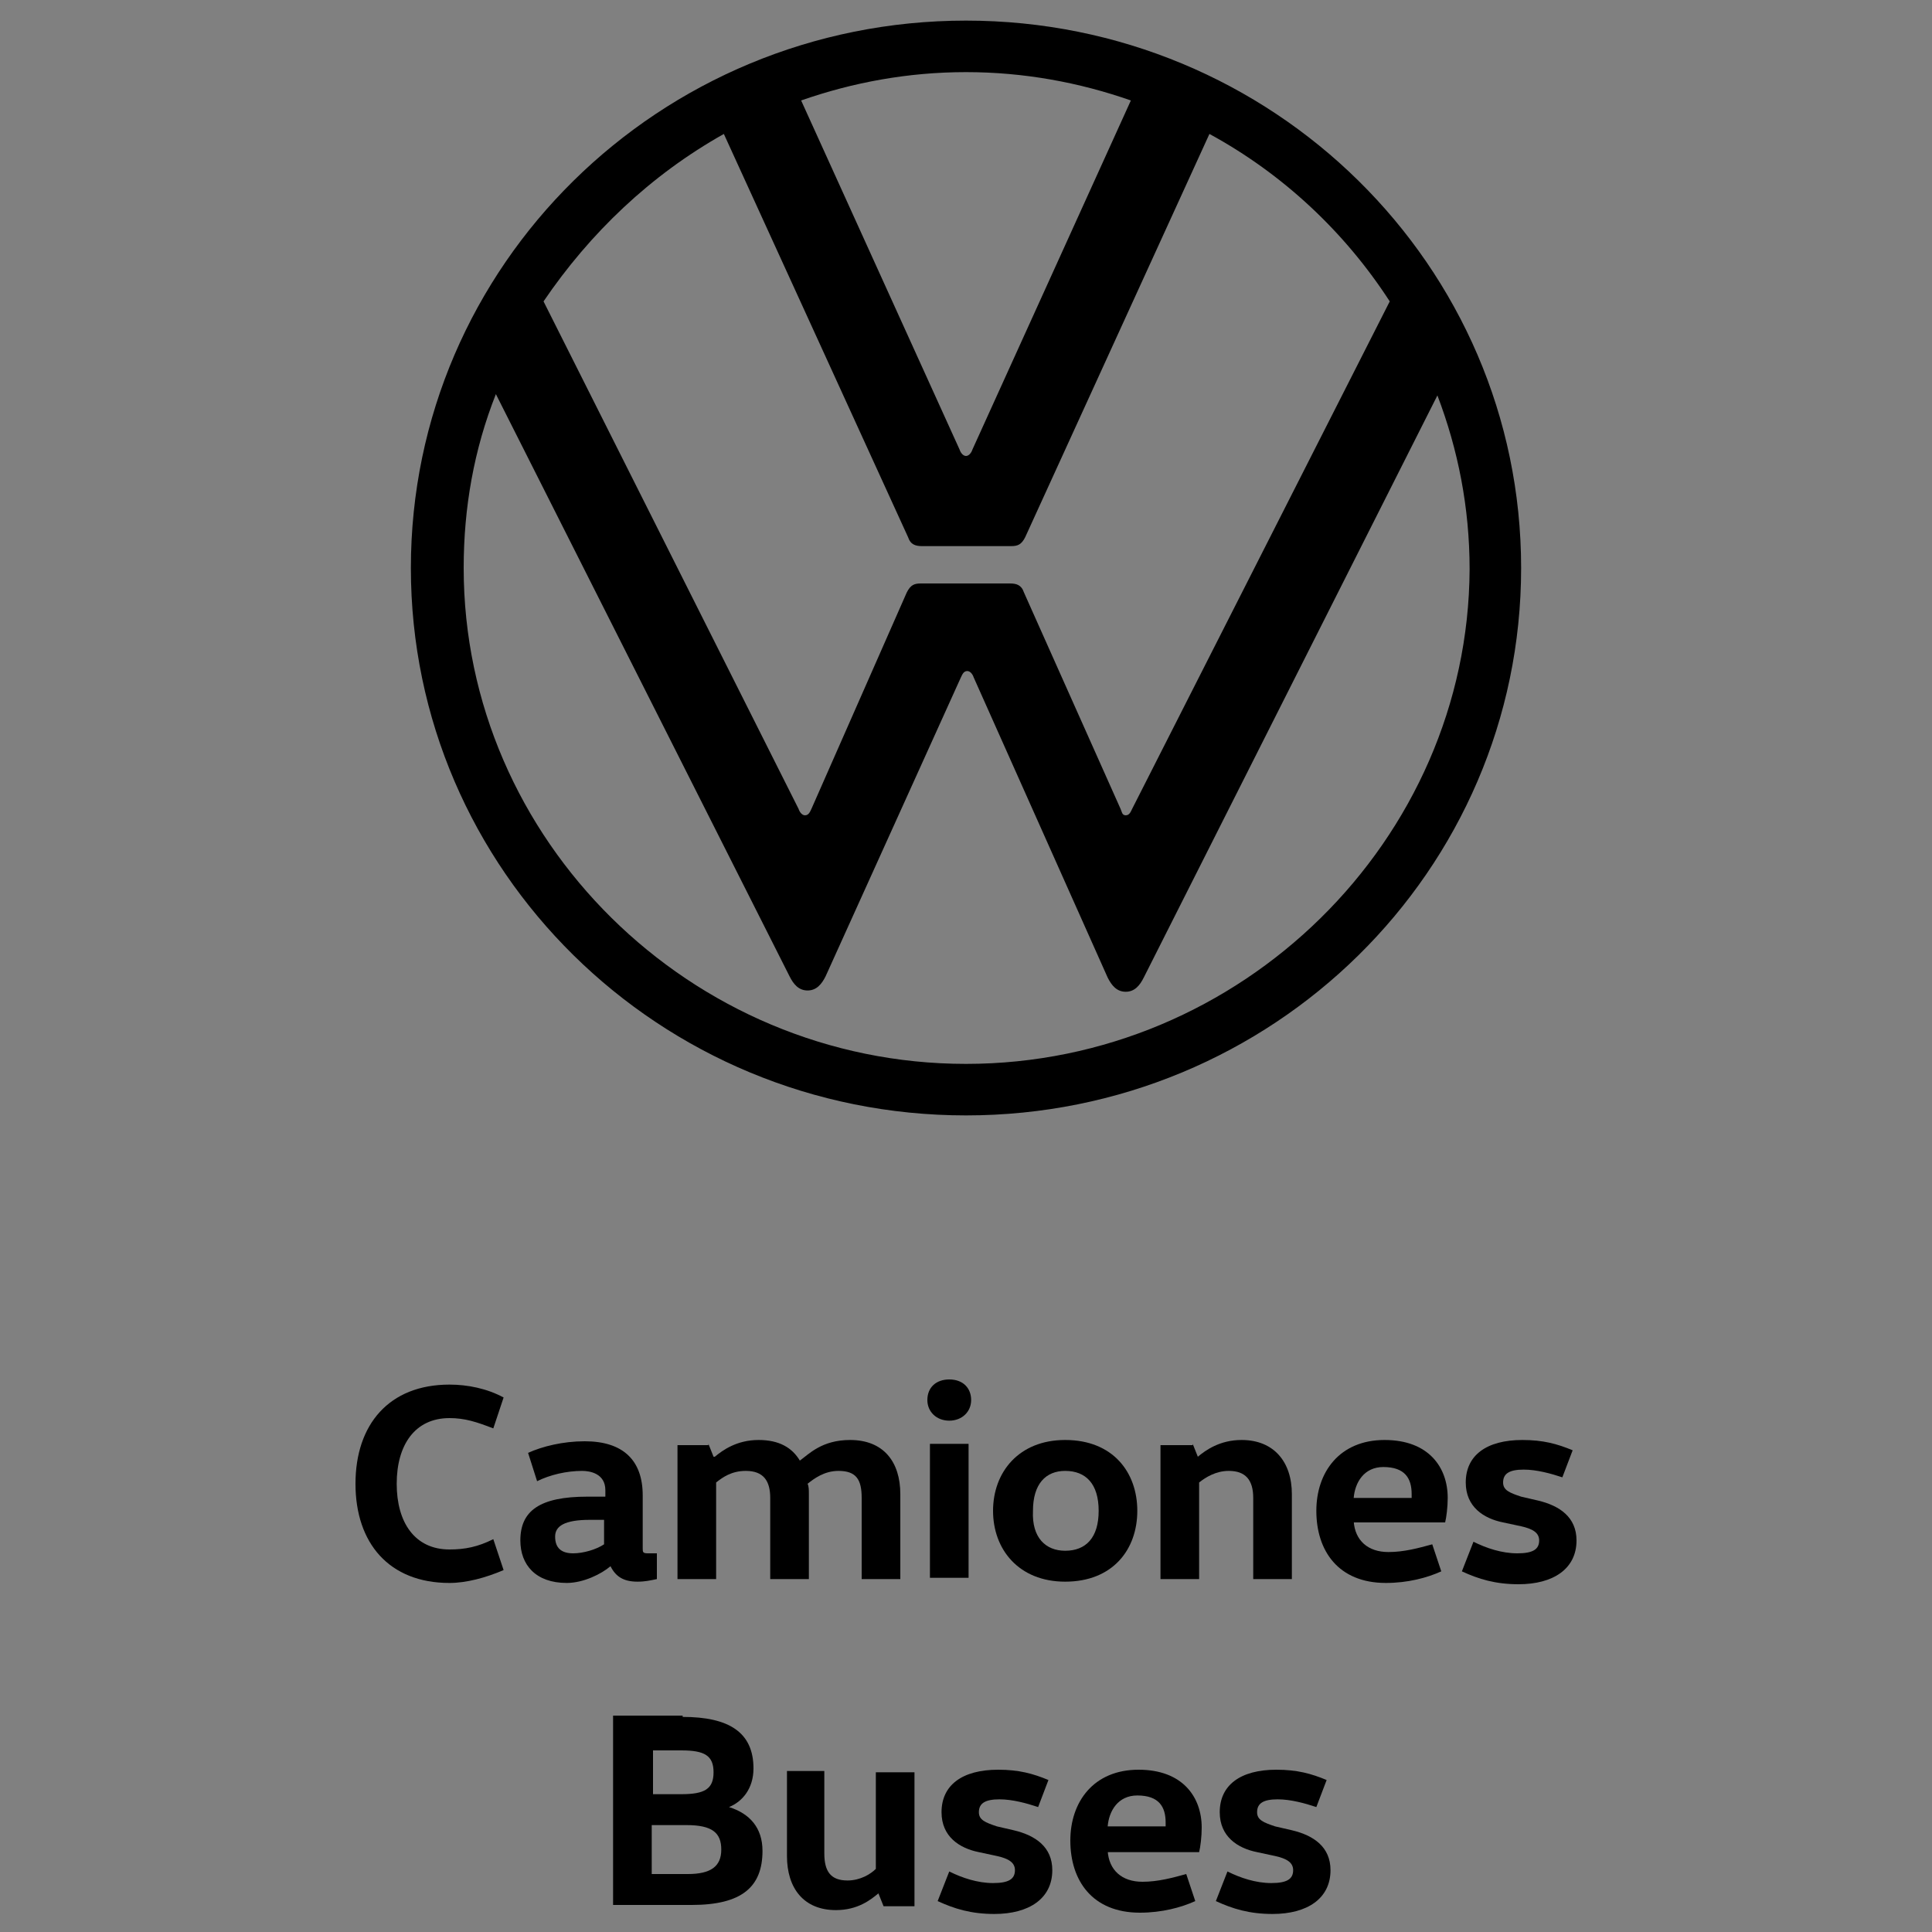
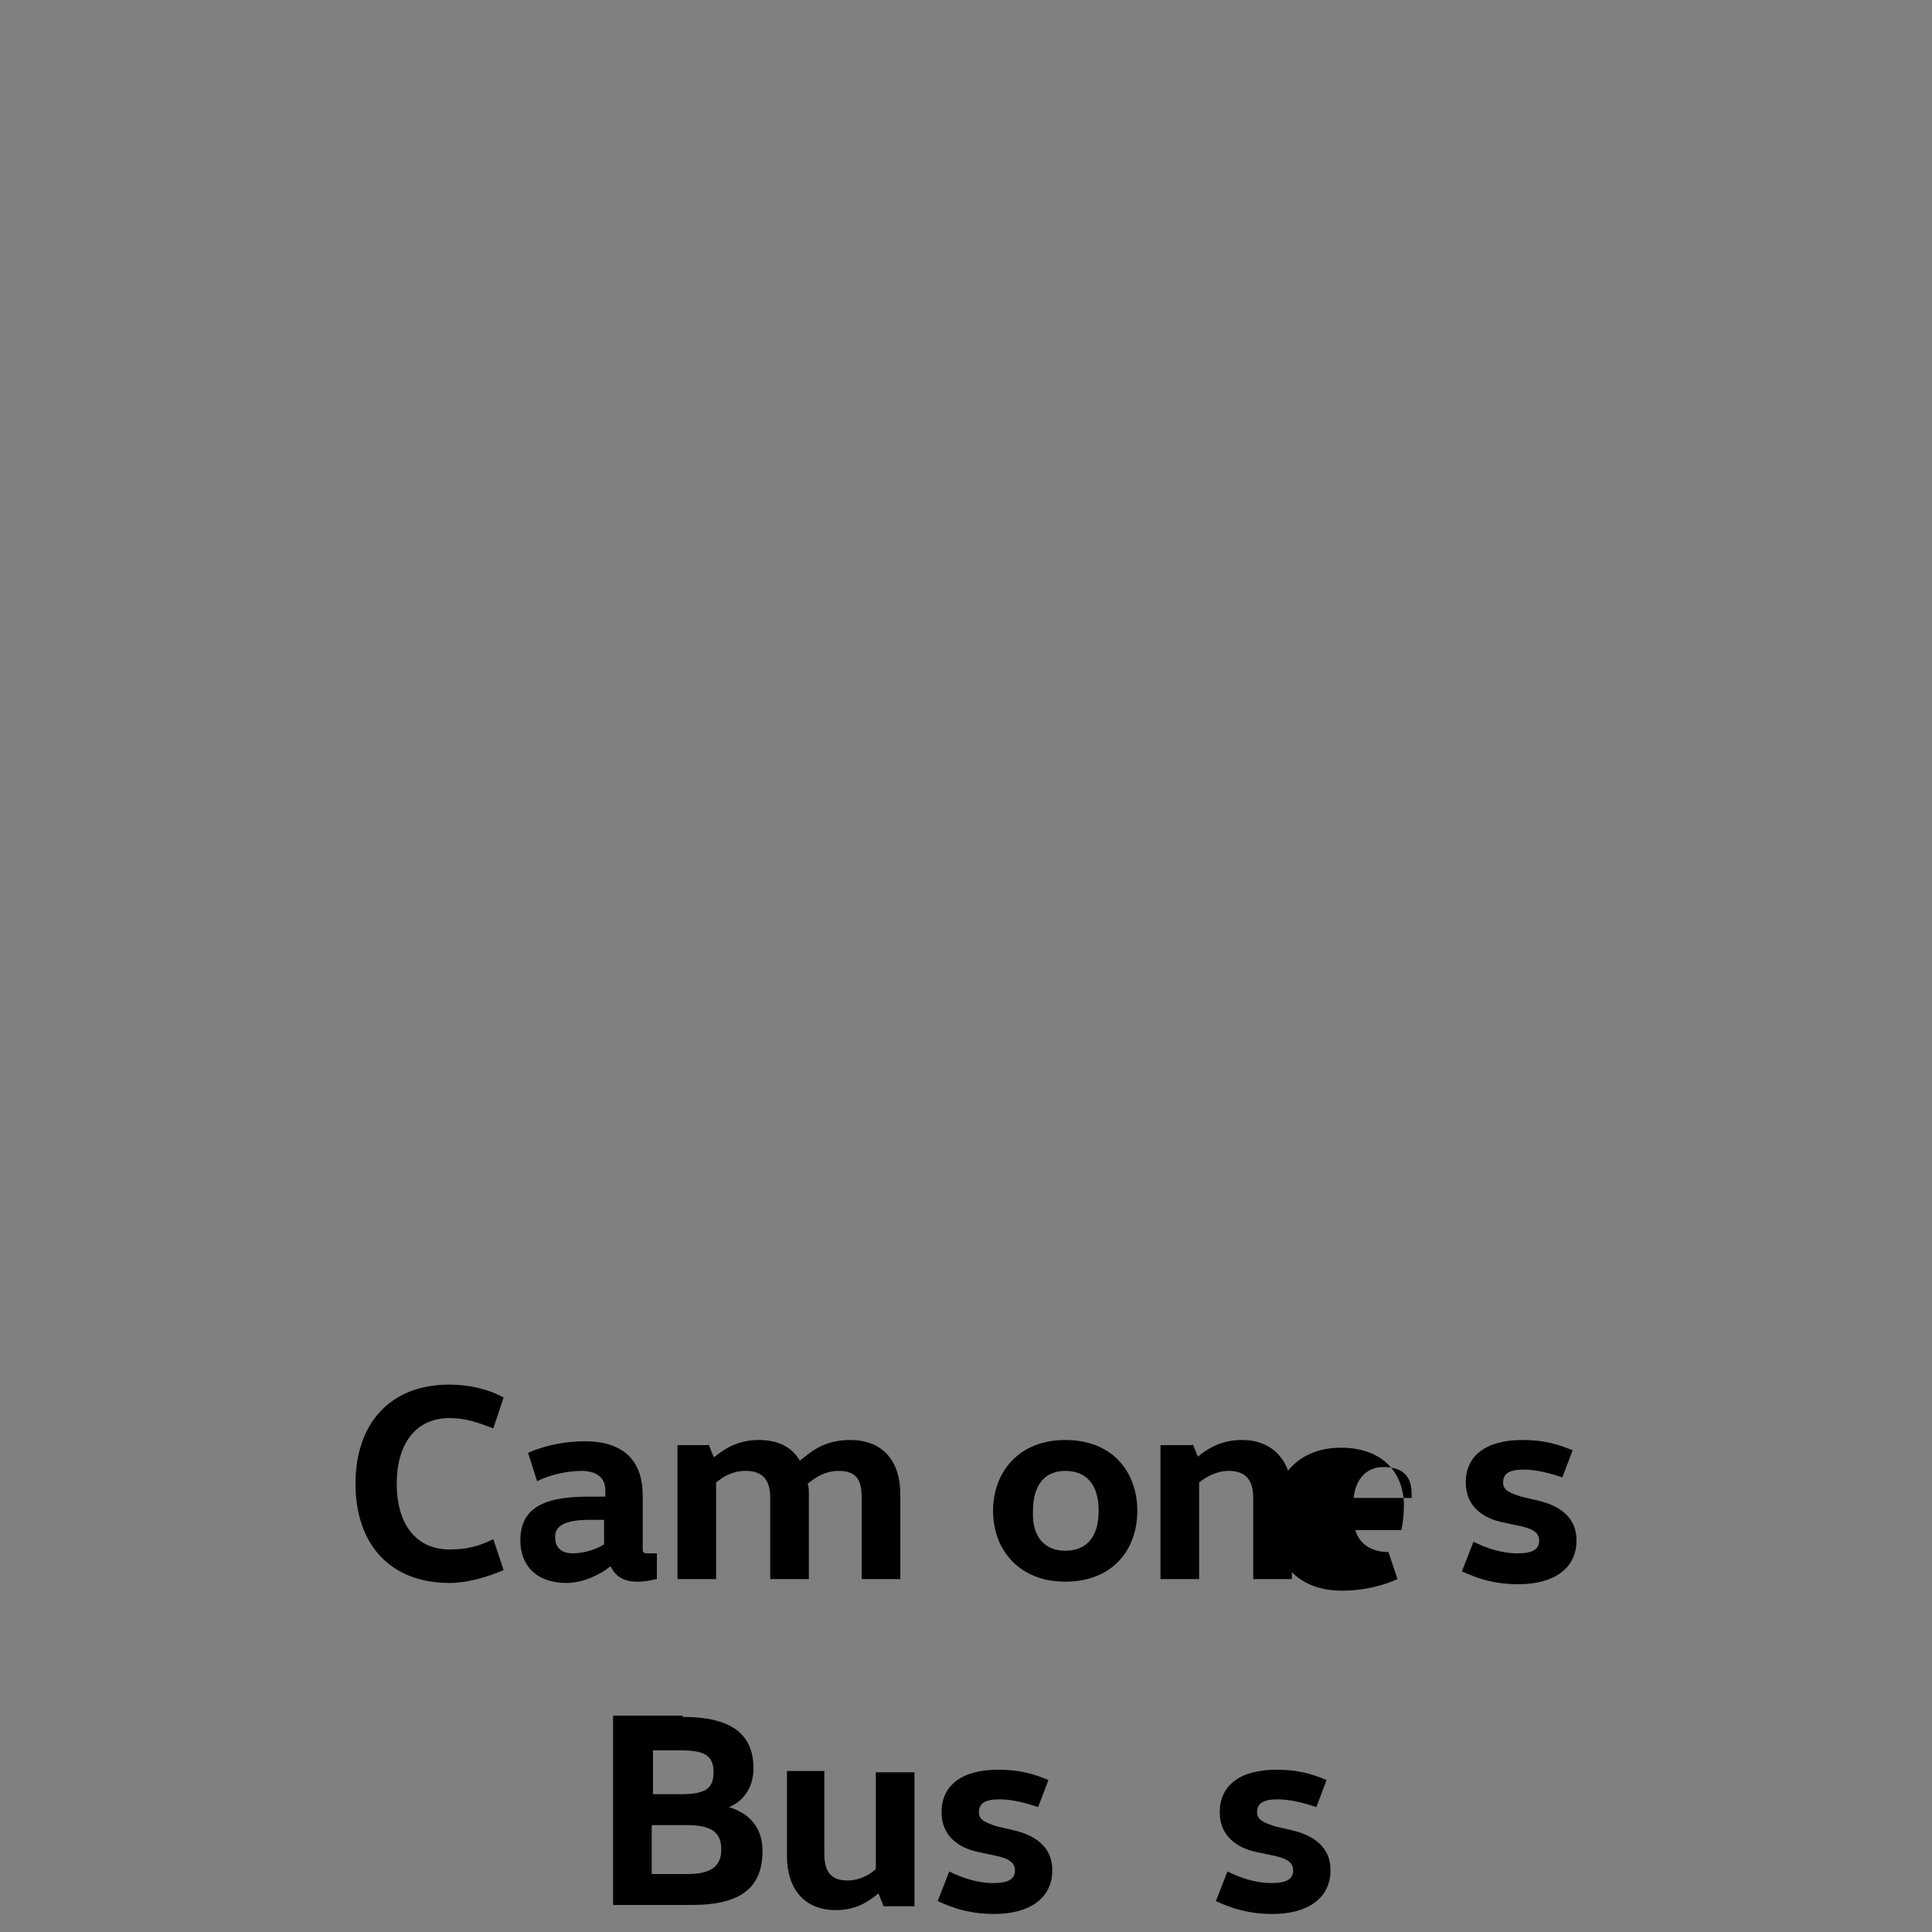
<svg xmlns="http://www.w3.org/2000/svg" version="1.1" x="0px" y="0px" viewBox="0 0 150 150" style="enable-background:new 0 0 150 150;" xml:space="preserve">
  <rect x="0" y="0" width="150" height="150" fill="#808080" stroke="none" />
  <style type="text/css">
	.st0{display:none;}
	.st1{display:inline;}
	.st2{fill:#FFFFFF;}
</style>
  <g id="W" class="st0">
    <path class="st1" d="M75,141.6c-45.2,0.8-78.8-47.9-62.2-89.8l38.8,78.2c0.5,1,1.1,1.8,2.4,1.8c2.1,2.3,19.3-41.2,20.2-41.9   c0.4-1,1.3-1.1,1.6,0c1,0.8,17.9,44,20.2,41.9c1.2,0,1.8-0.8,2.4-1.8l38.8-78.2C153.8,93.7,120.2,142.4,75,141.6 M75,59.9   C73.6,59.8,54.1,13,53.3,12.2c13.4-5,30-5,43.4,0C95.9,13,76.4,59.8,75,59.9 M53.8,108.1c-1.4-0.4-33.7-68-34.6-68.9   c6-9.2,14.1-17,23.9-22.4l24.3,54.1c0.4,1,1,1.2,1.8,1.2c1.5-0.5,13.2,1.2,13.5-1.2L107,16.7c9.7,5.4,17.8,13.2,23.9,22.4L97,107.3   c-0.4,1-1.3,1.1-1.6,0c0,0-12.7-29.1-12.7-29.1c-0.3-2.5-12-0.7-13.5-1.2C66.3,75.8,55.9,107.7,53.8,108.1 M75,148.3   C170.9,148,170.9,2,75,1.7C-20.9,2-20.9,148,75,148.3" />
  </g>
  <g id="W2">
    <path class="st2" d="M380,387.9c-12.7,0-23-10.3-23-22.8c0-2.8,0.5-5.5,1.5-7.9l13.5,26.7c0.2,0.4,0.4,0.6,0.8,0.6   c0.4,0,0.7-0.3,0.8-0.6l6.2-13.7c0.1-0.1,0.1-0.3,0.3-0.3c0.1,0,0.2,0.1,0.3,0.3l6.2,13.7c0.2,0.3,0.4,0.6,0.8,0.6   c0.4,0,0.6-0.3,0.8-0.6l13.5-26.7c1,2.5,1.5,5.1,1.5,7.9C403,377.6,392.6,387.9,380,387.9 M380,360c-0.1,0-0.2-0.1-0.3-0.3l-7.2-16   c2.3-0.8,4.9-1.3,7.5-1.3c2.6,0,5.2,0.5,7.5,1.3l-7.2,16C380.2,359.8,380.1,360,380,360 M372.6,376.4c-0.1,0-0.2-0.1-0.3-0.3   l-11.7-23.3c2.1-3.2,4.9-5.8,8.3-7.7l8.4,18.5c0.1,0.3,0.4,0.4,0.6,0.4h4.1c0.3,0,0.5-0.1,0.6-0.4l8.4-18.5   c3.4,1.9,6.2,4.5,8.3,7.7l-11.7,23.3c-0.1,0.1-0.1,0.3-0.3,0.3s-0.2-0.1-0.3-0.3l-4.4-9.9c-0.1-0.4-0.4-0.4-0.6-0.4h-4.1   c-0.3,0-0.5,0.1-0.6,0.4l-4.4,9.9C372.8,376.3,372.7,376.4,372.6,376.4 M380,390.2c14.1,0,25.4-11.2,25.4-25.1   c0-13.9-11.4-25.1-25.4-25.1c-14.1,0-25.4,11.2-25.4,25.1C354.5,379,365.9,390.2,380,390.2" />
    <path class="st2" d="M356.3,402.5c0.8,0,1.7,0.2,2.5,0.6l-0.5,1.4c-0.7-0.3-1.3-0.4-2-0.4c-1.6,0-2.4,1.2-2.4,3c0,1.8,0.8,3,2.4,3   c0.7,0,1.3-0.1,2-0.4l0.5,1.4c-0.8,0.4-1.7,0.6-2.5,0.6c-2.8,0-4.3-1.8-4.3-4.5C352,404.3,353.5,402.5,356.3,402.5" />
    <path class="st2" d="M365.1,410c0,0.2,0,0.2,0.2,0.2h0.5v1.2c-0.3,0.1-0.5,0.1-0.9,0.1c-0.7,0-1-0.3-1.2-0.7h0   c-0.4,0.3-1.2,0.8-2,0.8c-1.4,0-2.1-0.8-2.1-1.9c0-1.4,0.9-2,3.1-2h0.8v-0.3c0-0.8-0.7-0.9-1.1-0.9c-0.7,0-1.5,0.2-2.1,0.4   l-0.4-1.3c0.7-0.3,1.6-0.5,2.6-0.5c1.8,0,2.7,0.9,2.7,2.5V410z M362.7,408.7c-1.2,0-1.6,0.3-1.6,0.8c0,0.5,0.3,0.7,0.8,0.7   c0.5,0,1.1-0.2,1.4-0.4v-1.1H362.7z" />
-     <path class="st2" d="M368.1,405.2l0.2,0.6h0c0.4-0.3,1-0.8,2-0.8c0.9,0,1.5,0.3,1.9,0.9h0c0.4-0.3,1-0.9,2.3-0.9   c1.5,0,2.3,1,2.3,2.5v3.9h-1.7v-3.7c0-0.8-0.3-1.2-1.1-1.2c-0.6,0-1.1,0.3-1.4,0.6c0,0.1,0.1,0.3,0.1,0.5v3.9H371v-3.7   c0-0.8-0.3-1.2-1.1-1.2c-0.6,0-1.1,0.3-1.4,0.5v4.4h-1.7v-6.1H368.1z" />
    <path class="st2" d="M379.2,402.3c0.6,0,1,0.4,1,0.9c0,0.5-0.4,0.9-1,0.9c-0.6,0-1-0.4-1-0.9C378.2,402.7,378.6,402.3,379.2,402.3    M378.3,405.2h1.7v6.1h-1.7V405.2z" />
    <path class="st2" d="M384.5,411.6c-2.1,0-3.3-1.5-3.3-3.3c0-1.8,1.2-3.3,3.3-3.3c2.2,0,3.3,1.5,3.3,3.3   C387.8,410.1,386.7,411.6,384.5,411.6 M384.5,410.1c0.9,0,1.5-0.6,1.5-1.8s-0.6-1.8-1.5-1.8c-0.9,0-1.5,0.6-1.5,1.8   S383.6,410.1,384.5,410.1" />
    <path class="st2" d="M390.3,405.2l0.2,0.6h0c0.4-0.3,1-0.8,2-0.8c1.5,0,2.3,1,2.3,2.5v3.9h-1.7v-3.7c0-0.8-0.3-1.2-1.1-1.2   c-0.6,0-1.1,0.3-1.3,0.5v4.4h-1.7v-6.1H390.3z" />
    <path class="st2" d="M397.7,408.8c0.1,0.9,0.6,1.4,1.6,1.4c0.7,0,1.4-0.2,2-0.4l0.4,1.2c-0.6,0.3-1.5,0.5-2.5,0.5   c-2.2,0-3.2-1.5-3.2-3.3c0-1.7,1.1-3.3,3.1-3.3c2,0,2.9,1.2,2.9,2.7c0,0.4-0.1,0.9-0.1,1.1H397.7z M400.4,407.7c0-0.1,0-0.1,0-0.2   c0-0.7-0.3-1.3-1.3-1.3c-0.9,0-1.3,0.7-1.4,1.4H400.4z" />
    <path class="st2" d="M403.2,409.7c0.6,0.3,1.3,0.5,2,0.5c0.7,0,1-0.2,1-0.6c0-0.4-0.3-0.5-0.9-0.7l-0.8-0.2   c-0.9-0.2-1.7-0.7-1.7-1.8c0-1.2,1-2,2.6-2c0.9,0,1.6,0.2,2.3,0.4l-0.5,1.2c-0.6-0.2-1.2-0.4-1.8-0.4c-0.7,0-0.9,0.2-0.9,0.6   c0,0.4,0.3,0.5,0.8,0.6l0.8,0.2c1,0.2,1.8,0.8,1.8,1.8c0,1.3-1,2-2.6,2c-1.1,0-1.8-0.2-2.6-0.6L403.2,409.7z" />
    <path class="st2" d="M366.9,417.8c2.1,0,3.3,0.7,3.3,2.3c0,0.9-0.5,1.5-1.1,1.8v0c0.9,0.3,1.5,1,1.5,2c0,1.6-1,2.5-3.2,2.5h-3.6   v-8.7H366.9z M365.5,421.3h1.3c1,0,1.5-0.2,1.5-1c0-0.8-0.4-1-1.5-1h-1.3V421.3z M365.5,425h1.7c1.1,0,1.5-0.3,1.5-1.1   c0-0.8-0.4-1.1-1.6-1.1h-1.6V425z" />
    <path class="st2" d="M373.5,420.3v3.7c0,0.8,0.3,1.2,1.1,1.2c0.6,0,1-0.3,1.3-0.5v-4.4h1.7v6.1h-1.4l-0.2-0.6h0   c-0.4,0.3-1,0.8-1.9,0.8c-1.5,0-2.3-1-2.3-2.5v-3.9H373.5z" />
    <path class="st2" d="M379.2,424.8c0.6,0.3,1.3,0.5,2,0.5c0.7,0,1-0.2,1-0.6c0-0.4-0.3-0.5-0.9-0.7l-0.8-0.2   c-0.9-0.2-1.7-0.7-1.7-1.8c0-1.2,1-2,2.6-2c0.9,0,1.6,0.2,2.3,0.4l-0.5,1.2c-0.6-0.2-1.2-0.4-1.8-0.4c-0.7,0-0.9,0.2-0.9,0.6   c0,0.4,0.3,0.5,0.8,0.6l0.8,0.2c1,0.2,1.8,0.8,1.8,1.8c0,1.3-1,2-2.6,2c-1.1,0-1.8-0.2-2.6-0.6L379.2,424.8z" />
    <path class="st2" d="M386.4,423.9c0.1,0.9,0.6,1.4,1.6,1.4c0.7,0,1.4-0.2,2-0.4l0.4,1.2c-0.6,0.3-1.5,0.5-2.5,0.5   c-2.2,0-3.2-1.5-3.2-3.3c0-1.7,1.1-3.3,3.1-3.3c2,0,2.9,1.2,2.9,2.7c0,0.4-0.1,0.9-0.1,1.1H386.4z M389.1,422.8c0-0.1,0-0.1,0-0.2   c0-0.7-0.3-1.3-1.3-1.3c-0.9,0-1.3,0.7-1.4,1.4H389.1z" />
    <path class="st2" d="M391.9,424.8c0.6,0.3,1.3,0.5,2,0.5c0.7,0,1-0.2,1-0.6c0-0.4-0.3-0.5-0.9-0.7l-0.8-0.2   c-0.9-0.2-1.7-0.7-1.7-1.8c0-1.2,1-2,2.6-2c0.9,0,1.6,0.2,2.3,0.4l-0.5,1.2c-0.6-0.2-1.2-0.4-1.8-0.4c-0.7,0-0.9,0.2-0.9,0.6   c0,0.4,0.3,0.5,0.8,0.6l0.8,0.2c1,0.2,1.8,0.8,1.8,1.8c0,1.3-1,2-2.6,2c-1.1,0-1.8-0.2-2.6-0.6L391.9,424.8z" />
    <g>
-       <path d="M75,82.6c-21.4,0-39-17.4-39-38.5c0-4.7,0.8-9.2,2.5-13.5l22.8,45.2c0.3,0.6,0.7,1.1,1.4,1.1c0.7,0,1.1-0.5,1.4-1.1    l10.5-23.2c0.1-0.2,0.2-0.5,0.5-0.5c0.2,0,0.4,0.2,0.5,0.5L86,75.9c0.3,0.6,0.7,1.1,1.4,1.1c0.7,0,1.1-0.5,1.4-1.1l22.8-45.2    c1.6,4.2,2.5,8.7,2.5,13.5C114,65.2,96.4,82.6,75,82.6 M75,35.4c-0.2,0-0.4-0.2-0.5-0.5L62.2,7.8c4-1.4,8.3-2.2,12.8-2.2    c4.5,0,8.8,0.8,12.8,2.2L75.5,34.9C75.4,35.2,75.2,35.4,75,35.4 M62.5,63.3c-0.2,0-0.4-0.2-0.5-0.5L42.2,23.4    c3.6-5.3,8.3-9.8,14-13l14.3,31.3c0.2,0.6,0.6,0.7,1.1,0.7h6.9c0.5,0,0.8-0.1,1.1-0.7l14.3-31.3c5.7,3.1,10.5,7.6,14,13L87.9,62.8    c-0.1,0.2-0.2,0.5-0.5,0.5S87.1,63,87,62.8l-7.5-16.8c-0.2-0.6-0.6-0.7-1.1-0.7h-6.9c-0.5,0-0.8,0.1-1.1,0.7L63,62.8    C62.9,63,62.8,63.3,62.5,63.3 M75,86.6c23.8,0,43.1-19,43.1-42.5c0-23.5-19.3-42.5-43.1-42.5c-23.8,0-43.1,19-43.1,42.5    C31.9,67.6,51.2,86.6,75,86.6" />
      <path d="M34.9,107.5c1.4,0,2.9,0.3,4.2,1l-0.8,2.4c-1.3-0.5-2.2-0.8-3.4-0.8c-2.7,0-4.1,2.1-4.1,5.1c0,3,1.4,5.1,4.1,5.1    c1.2,0,2.2-0.2,3.4-0.8l0.8,2.4c-1.4,0.6-2.9,1-4.2,1c-4.7,0-7.3-3.1-7.3-7.7C27.6,110.6,30.2,107.5,34.9,107.5" />
      <path d="M49.9,120.2c0,0.3,0,0.4,0.4,0.4H51v2c-0.5,0.1-0.9,0.2-1.5,0.2c-1.1,0-1.7-0.4-2.1-1.2h0c-0.7,0.6-2.1,1.3-3.4,1.3    c-2.4,0-3.6-1.4-3.6-3.3c0-2.3,1.5-3.4,5.2-3.4H47v-0.5c0-1.3-1.2-1.5-1.8-1.5c-1.2,0-2.5,0.3-3.5,0.8l-0.7-2.2    c1.1-0.5,2.7-0.9,4.4-0.9c3,0,4.5,1.5,4.5,4.2V120.2z M45.8,118c-2,0-2.7,0.5-2.7,1.3c0,0.9,0.5,1.3,1.4,1.3    c0.8,0,1.8-0.3,2.4-0.7V118H45.8z" />
      <path d="M55,112.1l0.4,1h0.1c0.6-0.5,1.7-1.3,3.4-1.3c1.6,0,2.6,0.6,3.2,1.6h0c0.7-0.5,1.7-1.6,3.9-1.6c2.6,0,3.9,1.7,3.9,4.2v6.6    h-3v-6.3c0-1.4-0.4-2.1-1.8-2.1c-1.1,0-1.9,0.6-2.4,1c0.1,0.2,0.1,0.5,0.1,0.8v6.6h-3v-6.3c0-1.3-0.5-2.1-1.9-2.1    c-1.1,0-1.8,0.5-2.3,0.9v7.5h-3v-10.4H55z" />
-       <path d="M73.7,107.1c1.1,0,1.7,0.7,1.7,1.6c0,0.9-0.7,1.6-1.7,1.6c-1,0-1.7-0.7-1.7-1.6C72,107.7,72.7,107.1,73.7,107.1     M72.2,112.1h3v10.4h-3V112.1z" />
      <path d="M82.7,122.8c-3.6,0-5.6-2.5-5.6-5.5c0-3,2-5.5,5.6-5.5c3.7,0,5.6,2.5,5.6,5.5C88.3,120.3,86.4,122.8,82.7,122.8     M82.7,120.4c1.6,0,2.6-1,2.6-3.1c0-2.1-1-3.1-2.6-3.1c-1.5,0-2.5,1-2.5,3.1C80.1,119.4,81.2,120.4,82.7,120.4" />
      <path d="M92.6,112.1l0.4,1h0c0.6-0.5,1.7-1.3,3.4-1.3c2.5,0,3.9,1.7,3.9,4.2v6.6h-3v-6.3c0-1.4-0.6-2.1-1.9-2.1    c-1,0-1.8,0.5-2.3,0.9v7.5h-3v-10.4H92.6z" />
-       <path d="M105.1,118.1c0.1,1.5,1.1,2.4,2.7,2.4c1.2,0,2.3-0.3,3.4-0.6l0.7,2.1c-1.1,0.5-2.6,0.9-4.3,0.9c-3.7,0-5.4-2.5-5.4-5.6    c0-3,1.8-5.5,5.3-5.5c3.4,0,4.9,2.1,4.9,4.5c0,0.7-0.1,1.5-0.2,1.9H105.1z M109.6,116.3c0-0.1,0-0.2,0-0.3c0-1.2-0.5-2.1-2.2-2.1    c-1.5,0-2.2,1.2-2.3,2.4H109.6z" />
+       <path d="M105.1,118.1c0.1,1.5,1.1,2.4,2.7,2.4l0.7,2.1c-1.1,0.5-2.6,0.9-4.3,0.9c-3.7,0-5.4-2.5-5.4-5.6    c0-3,1.8-5.5,5.3-5.5c3.4,0,4.9,2.1,4.9,4.5c0,0.7-0.1,1.5-0.2,1.9H105.1z M109.6,116.3c0-0.1,0-0.2,0-0.3c0-1.2-0.5-2.1-2.2-2.1    c-1.5,0-2.2,1.2-2.3,2.4H109.6z" />
      <path d="M114.4,119.7c1,0.5,2.2,0.9,3.4,0.9c1.2,0,1.7-0.3,1.7-1c0-0.6-0.5-0.9-1.4-1.1l-1.4-0.3c-1.5-0.3-2.9-1.2-2.9-3.1    c0-2.1,1.6-3.3,4.4-3.3c1.6,0,2.7,0.3,3.9,0.8l-0.8,2.1c-0.9-0.3-2-0.6-3-0.6c-1.1,0-1.6,0.3-1.6,1c0,0.6,0.5,0.8,1.4,1.1l1.3,0.3    c1.7,0.4,3,1.3,3,3.1c0,2.2-1.8,3.4-4.5,3.4c-1.8,0-3.1-0.4-4.4-1L114.4,119.7z" />
      <path d="M53,133.3c3.6,0,5.5,1.2,5.5,4c0,1.6-0.9,2.6-1.9,3v0c1.6,0.5,2.6,1.6,2.6,3.4c0,2.8-1.6,4.2-5.5,4.2h-6.1v-14.7H53z     M50.6,139.3h2.3c1.8,0,2.5-0.4,2.5-1.7c0-1.3-0.7-1.7-2.5-1.7h-2.2V139.3z M50.6,145.5h2.8c1.8,0,2.6-0.6,2.6-1.9    c0-1.3-0.7-1.9-2.7-1.9h-2.7V145.5z" />
      <path d="M64,137.6v6.3c0,1.4,0.5,2.1,1.8,2.1c1,0,1.8-0.5,2.2-0.9v-7.5h3V148h-2.4l-0.4-1h0c-0.6,0.5-1.6,1.3-3.3,1.3    c-2.5,0-3.8-1.7-3.8-4.2v-6.6H64z" />
      <path d="M73.7,145.3c1,0.5,2.2,0.9,3.4,0.9c1.2,0,1.7-0.3,1.7-1c0-0.6-0.5-0.9-1.4-1.1l-1.4-0.3c-1.5-0.3-2.9-1.2-2.9-3.1    c0-2.1,1.6-3.3,4.4-3.3c1.6,0,2.7,0.3,3.9,0.8l-0.8,2.1c-0.9-0.3-2-0.6-3-0.6c-1.1,0-1.6,0.3-1.6,1c0,0.6,0.5,0.8,1.4,1.1l1.3,0.3    c1.7,0.4,3,1.3,3,3.1c0,2.2-1.8,3.4-4.5,3.4c-1.8,0-3.1-0.4-4.4-1L73.7,145.3z" />
-       <path d="M86,143.7c0.1,1.5,1.1,2.4,2.7,2.4c1.2,0,2.3-0.3,3.4-0.6l0.7,2.1c-1.1,0.5-2.6,0.9-4.3,0.9c-3.7,0-5.4-2.5-5.4-5.6    c0-3,1.8-5.5,5.3-5.5c3.4,0,4.9,2.1,4.9,4.5c0,0.7-0.1,1.5-0.2,1.9H86z M90.5,141.8c0-0.1,0-0.2,0-0.3c0-1.2-0.5-2.1-2.2-2.1    c-1.5,0-2.2,1.2-2.3,2.4H90.5z" />
      <path d="M95.3,145.3c1,0.5,2.2,0.9,3.4,0.9c1.2,0,1.7-0.3,1.7-1c0-0.6-0.5-0.9-1.4-1.1l-1.4-0.3c-1.5-0.3-2.9-1.2-2.9-3.1    c0-2.1,1.6-3.3,4.4-3.3c1.6,0,2.7,0.3,3.9,0.8l-0.8,2.1c-0.9-0.3-2-0.6-3-0.6c-1.1,0-1.6,0.3-1.6,1c0,0.6,0.5,0.8,1.4,1.1l1.3,0.3    c1.7,0.4,3,1.3,3,3.1c0,2.2-1.8,3.4-4.5,3.4c-1.8,0-3.1-0.4-4.4-1L95.3,145.3z" />
    </g>
  </g>
</svg>